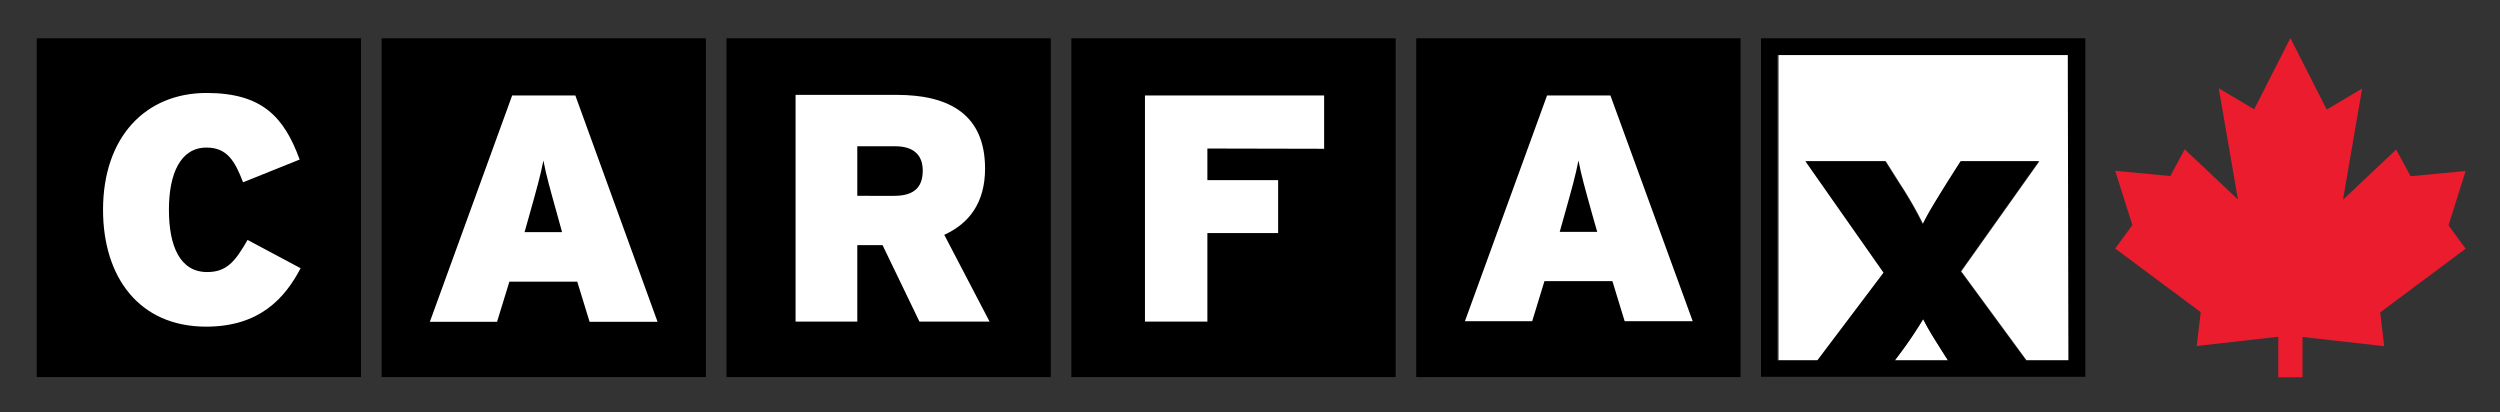
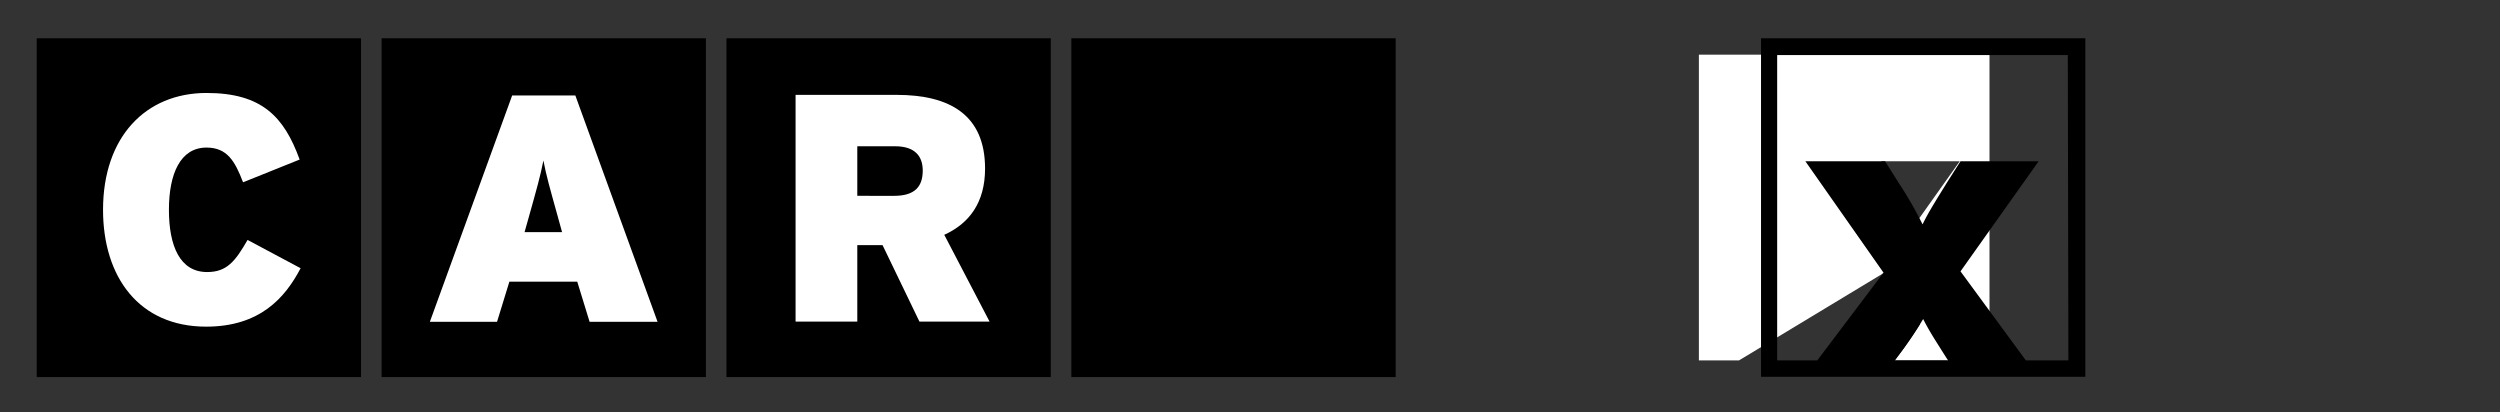
<svg xmlns="http://www.w3.org/2000/svg" id="Layer_1" data-name="Layer 1" viewBox="0 0 288 47.5">
  <rect x="0" y="0" width="288" height="47.5" fill="#333333" stroke="none" />
  <defs>
    <style>.cls-1{fill:#fff;}.cls-2{fill:#eb1c2d;}</style>
  </defs>
  <title>CFC-Logo</title>
  <rect x="43.96" y="4.41" width="37.36" height="39.03" />
  <rect x="83.69" y="4.41" width="37.36" height="39.03" />
  <rect x="123.42" y="4.41" width="37.36" height="39.03" />
-   <rect x="163.15" y="4.41" width="37.36" height="39.03" />
  <rect x="4.23" y="4.41" width="37.36" height="39.03" />
  <path class="cls-1" d="M23.75,37.63c-7.75,0-11.88-5.73-11.88-13.46,0-8.4,4.91-13.46,11.92-13.46,6.4,0,8.94,2.76,10.73,7.67L28,21c-.93-2.43-1.83-4-4.21-4-3,0-4.33,3-4.33,7.17s1.27,7.17,4.4,7.17c2.27,0,3.24-1.23,4.66-3.7l6.11,3.26C32.84,34.32,29.93,37.63,23.75,37.63Z" />
  <path class="cls-1" d="M64.75,26.74H60.43L60.92,25c.93-3.31,1.34-4.76,1.68-6.51.33,1.75.74,3.16,1.67,6.51Zm11,10.33L66.28,11H59L49.52,37.07h7.74l1.42-4.62H66.5l1.42,4.62Z" />
  <path class="cls-1" d="M106.3,19.65c0,1.87-.94,2.91-3.29,2.91H98.76V16.85h4.36C105.4,16.85,106.3,18,106.3,19.65ZM114,37.05l-5.22-10c2.87-1.3,4.7-3.71,4.7-7.63,0-6.18-4.06-8.49-10.18-8.49H91.65V37.05h7.11V28.24h2.91l4.25,8.81Z" />
-   <path class="cls-1" d="M139.09,17.11v3.64h8.15v6.1h-8.15v10.2H131.9V11h20.64v6.14Z" />
-   <path class="cls-1" d="M184,26.71h-4.32l.48-1.71c.93-3.31,1.34-4.76,1.68-6.52.33,1.76.74,3.17,1.67,6.52ZM195,37,185.52,11h-7.3L168.76,37h7.75l1.41-4.61h7.83L187.16,37Z" />
  <path class="cls-1" d="M221.55,36.75a46.78,46.78,0,0,1-2.93,4.31l-.34.46h6.14l-.3-.46C223.1,39.43,222.25,38.16,221.55,36.75Z" />
-   <path class="cls-1" d="M217.07,31.41l-9-12.83h9.18l1.59,2.52a44.18,44.18,0,0,1,2.73,4.75c.65-1.37,1.76-3.12,2.77-4.75l1.6-2.52h9l-9,12.68,7.53,10.26h4.9V6.3l-33.48,0V41.52h4.62Z" />
+   <path class="cls-1" d="M217.07,31.41l-9-12.83l1.59,2.52a44.18,44.18,0,0,1,2.73,4.75c.65-1.37,1.76-3.12,2.77-4.75l1.6-2.52h9l-9,12.68,7.53,10.26h4.9V6.3l-33.48,0V41.52h4.62Z" />
  <path d="M202.87,4.41v39h37.36V43h0V4.41Zm15.41,37.11.34-.46a46.78,46.78,0,0,0,2.93-4.31c.7,1.41,1.55,2.68,2.57,4.31l.3.46Zm20,0h-4.9l-7.53-10.26,9-12.68h-9l-1.6,2.52c-1,1.63-2.12,3.38-2.77,4.75a44.18,44.18,0,0,0-2.73-4.75l-1.59-2.52h-9.18l9,12.83-7.63,10.11h-4.62V6.34l33.48,0Z" />
-   <polyline class="cls-2" points="262.46 43.46 265.25 43.46 265.25 43.4 265.25 38.82 274.66 39.88 274.2 35.99 284.04 28.65 282.07 25.96 284.04 19.7 277.7 20.3 276.04 17.23 269.91 23.01 272.12 10.2 268.04 12.62 263.87 4.42 263.85 4.39 259.68 12.59 255.6 10.17 257.81 22.98 251.68 17.2 250.02 20.28 243.67 19.68 245.65 25.93 243.67 28.63 253.52 35.96 253.06 39.86 262.46 38.79 262.46 43.46" />
</svg>